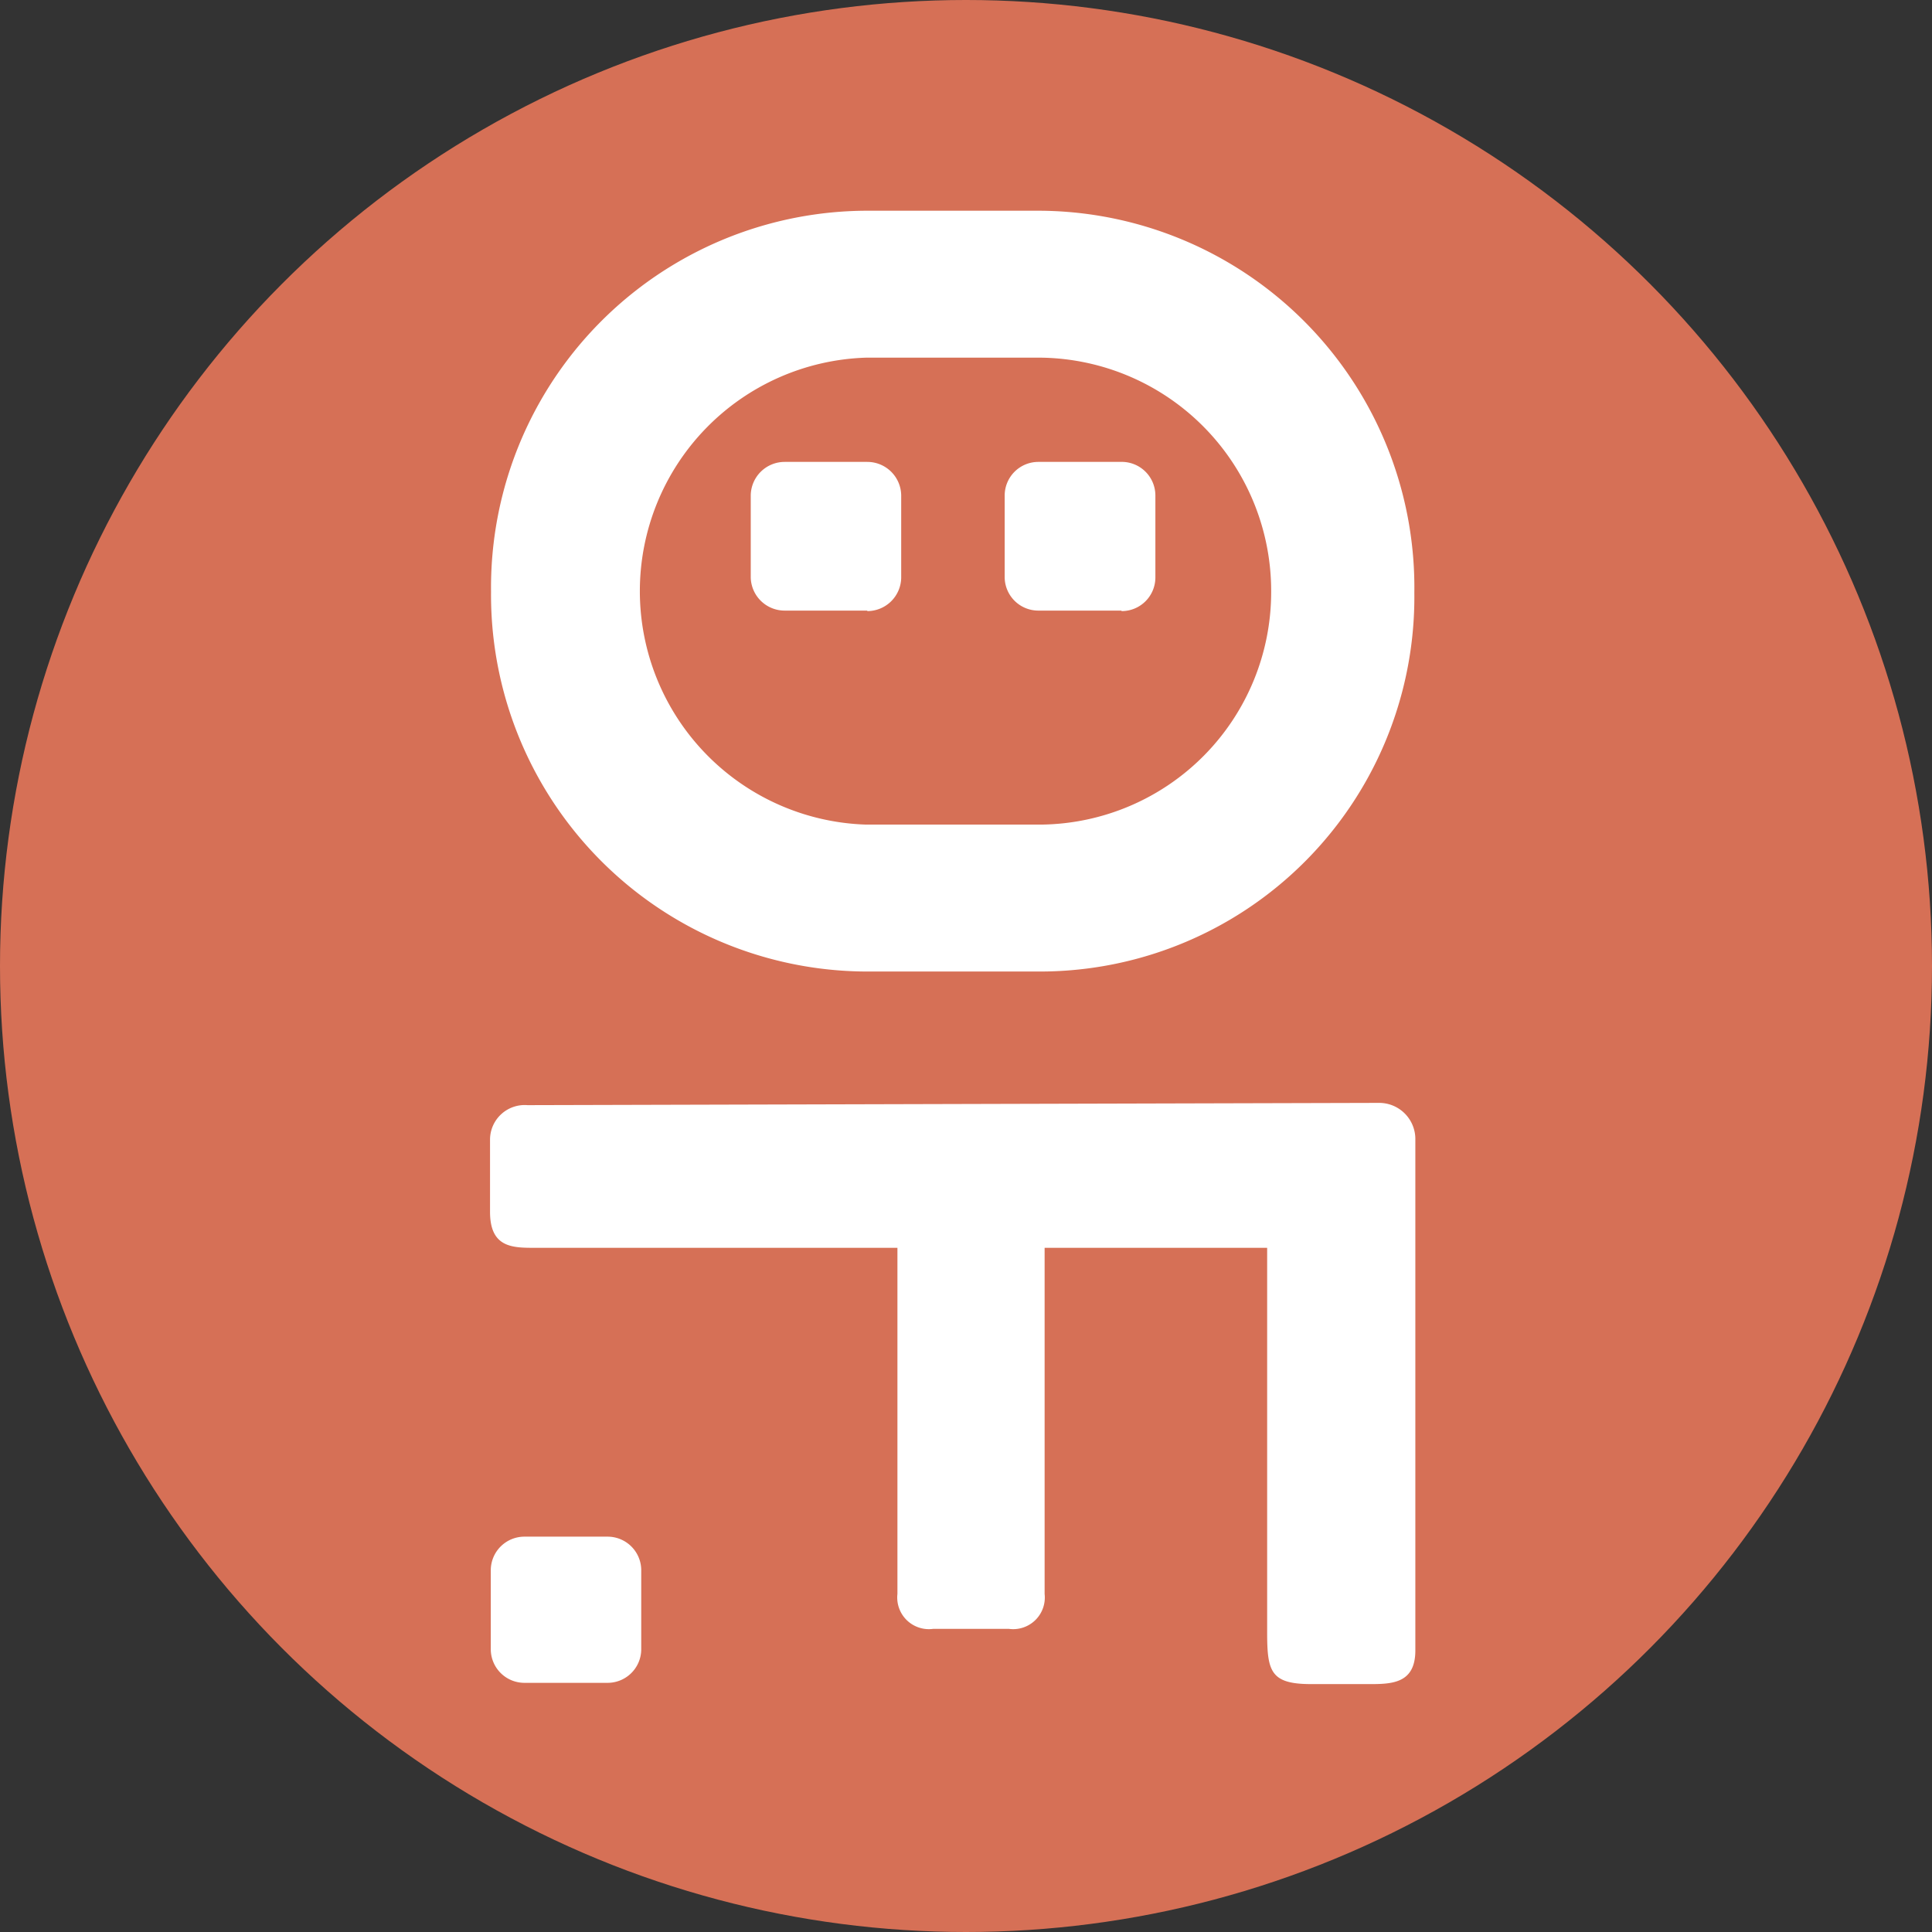
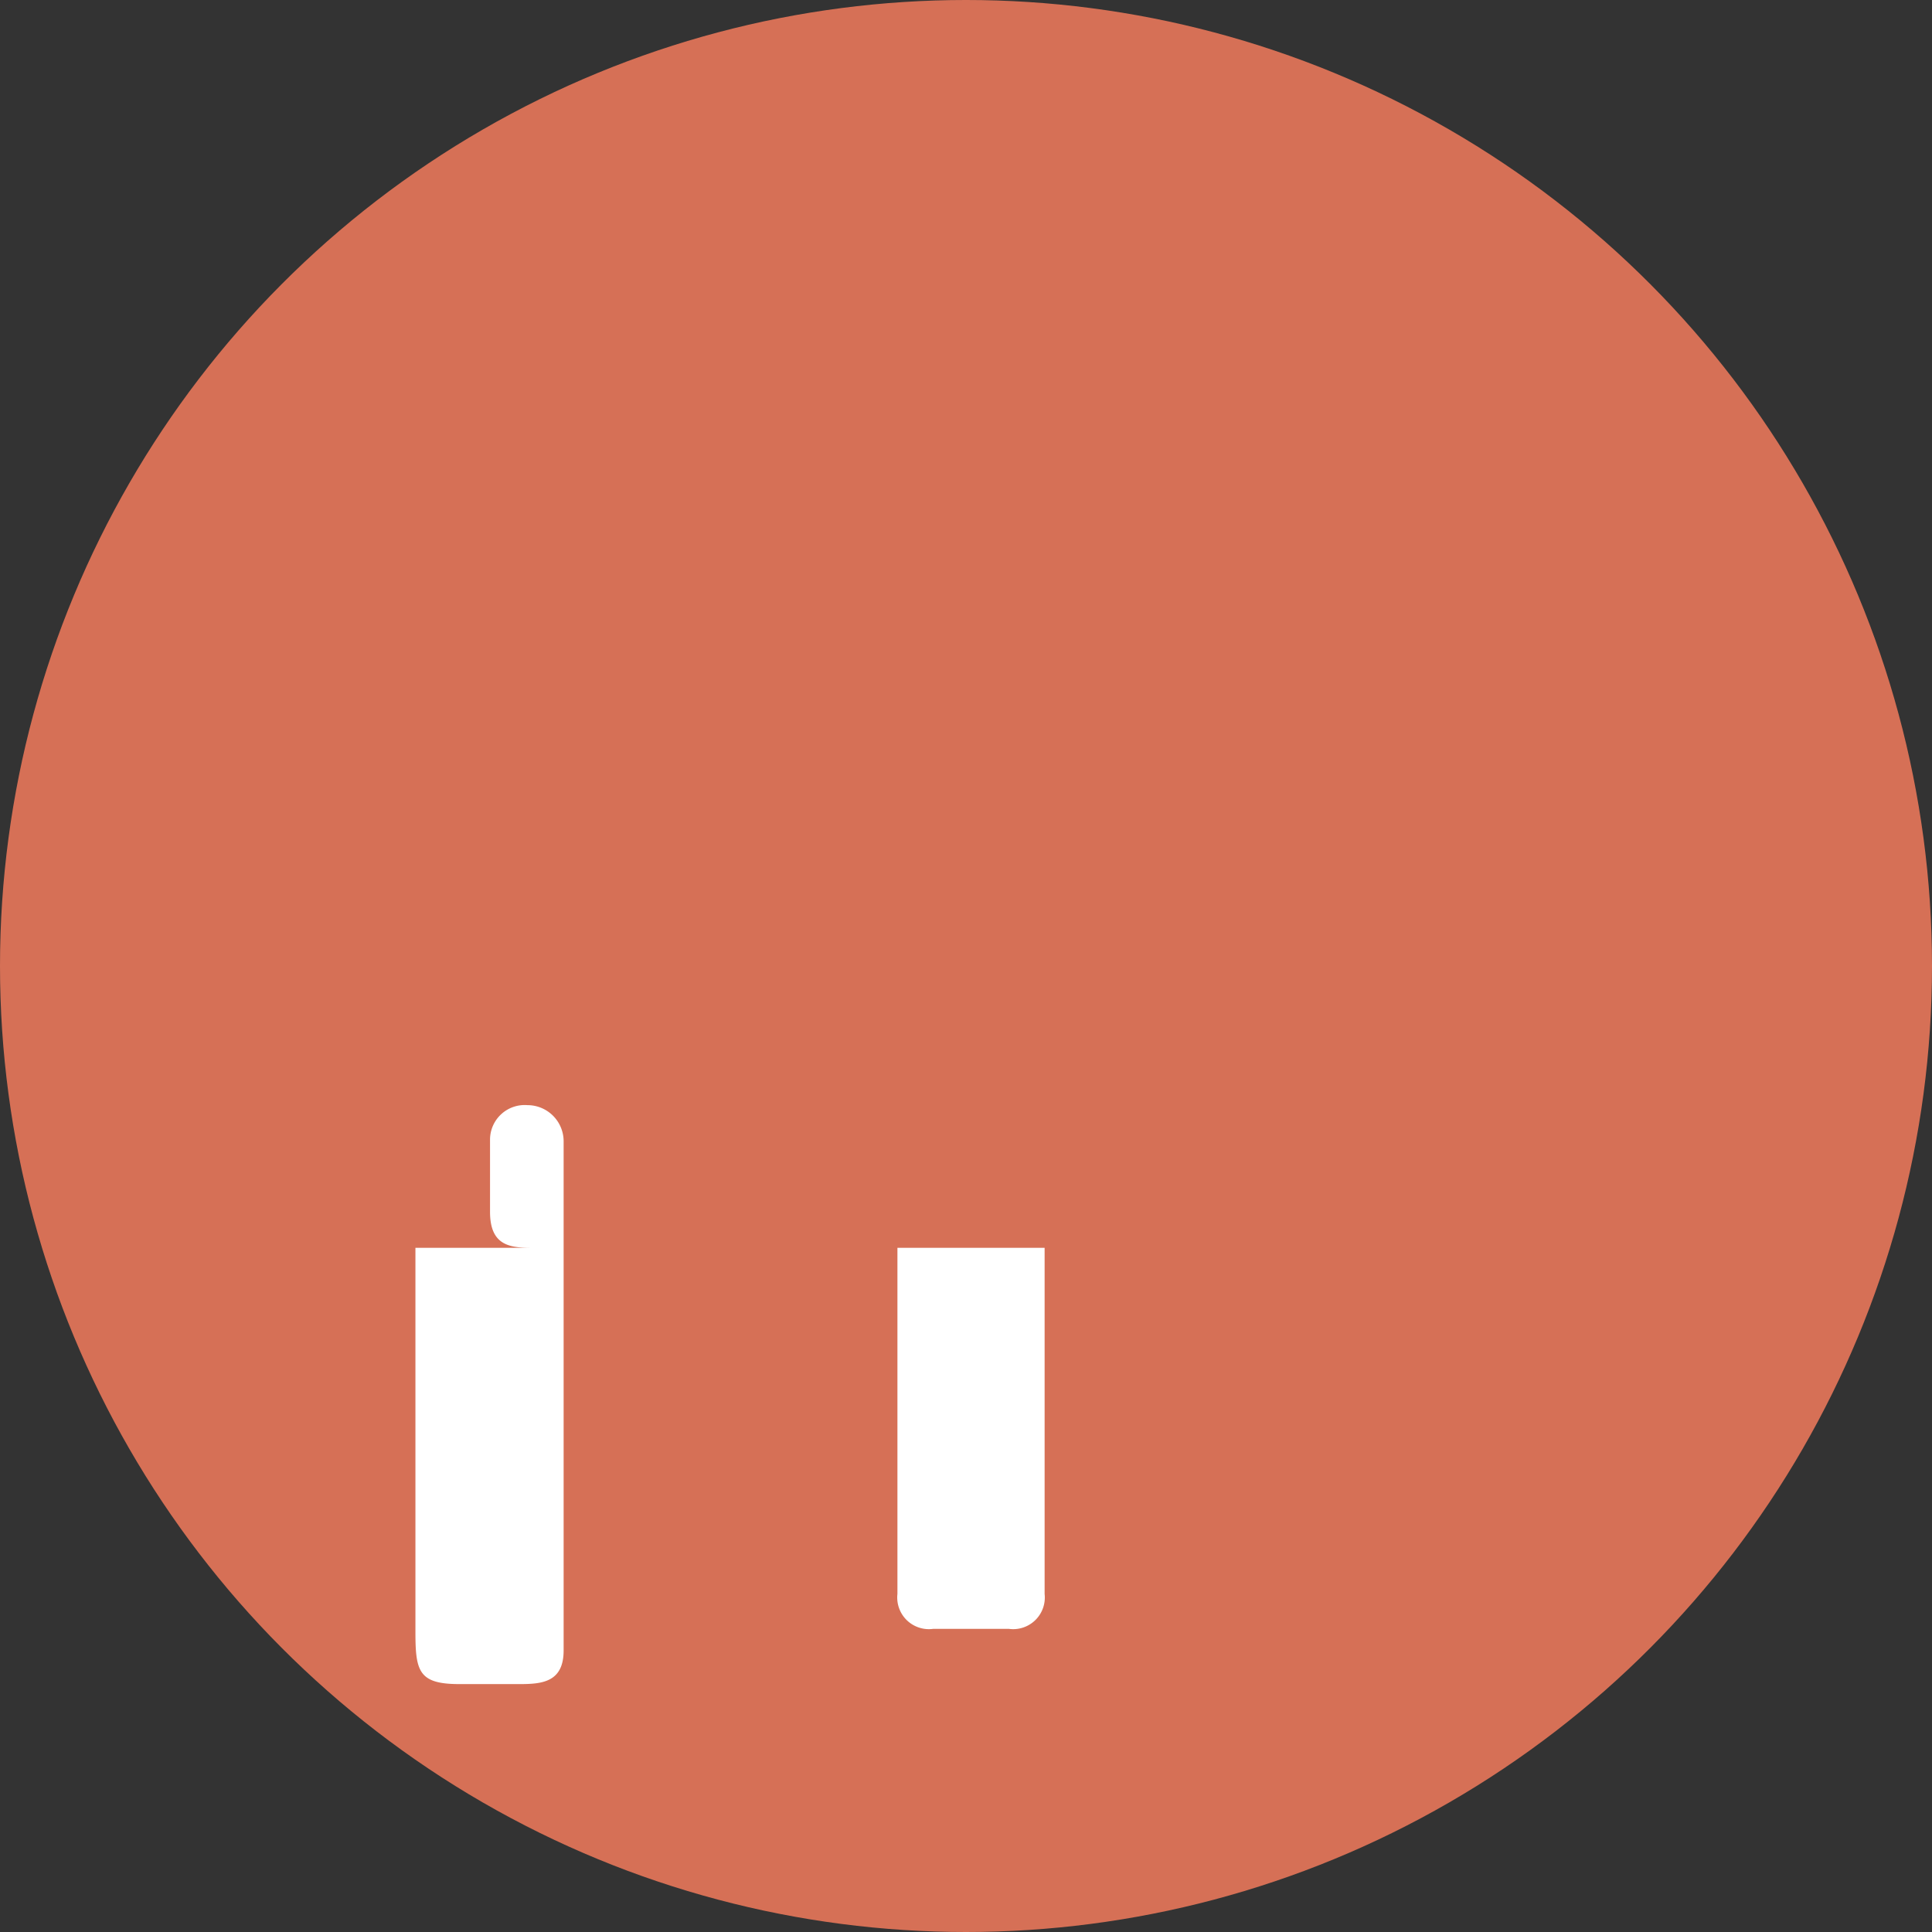
<svg xmlns="http://www.w3.org/2000/svg" viewBox="0 0 76.92 76.92">
  <rect x="0" y="0" width="76.92" height="76.92" fill="#333333" stroke="none" />
  <defs>
    <style>.cls-1{fill:#d67056;}.cls-2{fill:#fff;}</style>
  </defs>
  <g id="Calque_2" data-name="Calque 2">
    <g id="Calque_1-2" data-name="Calque 1">
      <circle class="cls-1" cx="38.46" cy="38.46" r="38.46" />
-       <path class="cls-2" d="M50.61,23.55a9.29,9.29,0,0,0-9.14-9.31h-7a9.3,9.3,0,0,0,0,18.59h7a9.26,9.26,0,0,0,9.14-9.28m-31.06,0A15,15,0,0,1,34.43,8.39h7A15,15,0,0,1,56.31,23.6,14.91,14.91,0,0,1,41.47,38.68h-7A15,15,0,0,1,19.55,23.55" />
-       <path class="cls-2" d="M21,44l33.91-.09a1.44,1.44,0,0,1,1.44,1.47V65.71c0,1.26-.85,1.34-1.75,1.34h-2.4c-1.62,0-1.75-.51-1.75-2.07V49.68H41.59V63.46a1.26,1.26,0,0,1-1.43,1.39h-3a1.26,1.26,0,0,1-1.43-1.39V49.68H21.3c-.89,0-1.79,0-1.79-1.43v-2.9A1.38,1.38,0,0,1,21,44" />
-       <path class="cls-2" d="M34.53,24.31H31.24A1.35,1.35,0,0,1,29.89,23V19.73a1.35,1.35,0,0,1,1.35-1.34h3.29a1.35,1.35,0,0,1,1.35,1.34V23a1.35,1.35,0,0,1-1.35,1.33" />
-       <path class="cls-2" d="M24.18,67H20.89a1.34,1.34,0,0,1-1.35-1.31v-3.2a1.34,1.34,0,0,1,1.35-1.31h3.29a1.34,1.34,0,0,1,1.35,1.31v3.2A1.34,1.34,0,0,1,24.18,67" />
-       <path class="cls-2" d="M44.64,24.31H41.37A1.34,1.34,0,0,1,40,23V19.73a1.34,1.34,0,0,1,1.34-1.34h3.27A1.34,1.34,0,0,1,46,19.73V23a1.34,1.34,0,0,1-1.34,1.33" />
+       <path class="cls-2" d="M21,44a1.44,1.44,0,0,1,1.44,1.47V65.71c0,1.26-.85,1.34-1.75,1.34h-2.4c-1.62,0-1.75-.51-1.75-2.07V49.68H41.59V63.46a1.26,1.26,0,0,1-1.43,1.39h-3a1.26,1.26,0,0,1-1.43-1.39V49.68H21.3c-.89,0-1.79,0-1.79-1.43v-2.9A1.38,1.38,0,0,1,21,44" />
    </g>
  </g>
</svg>